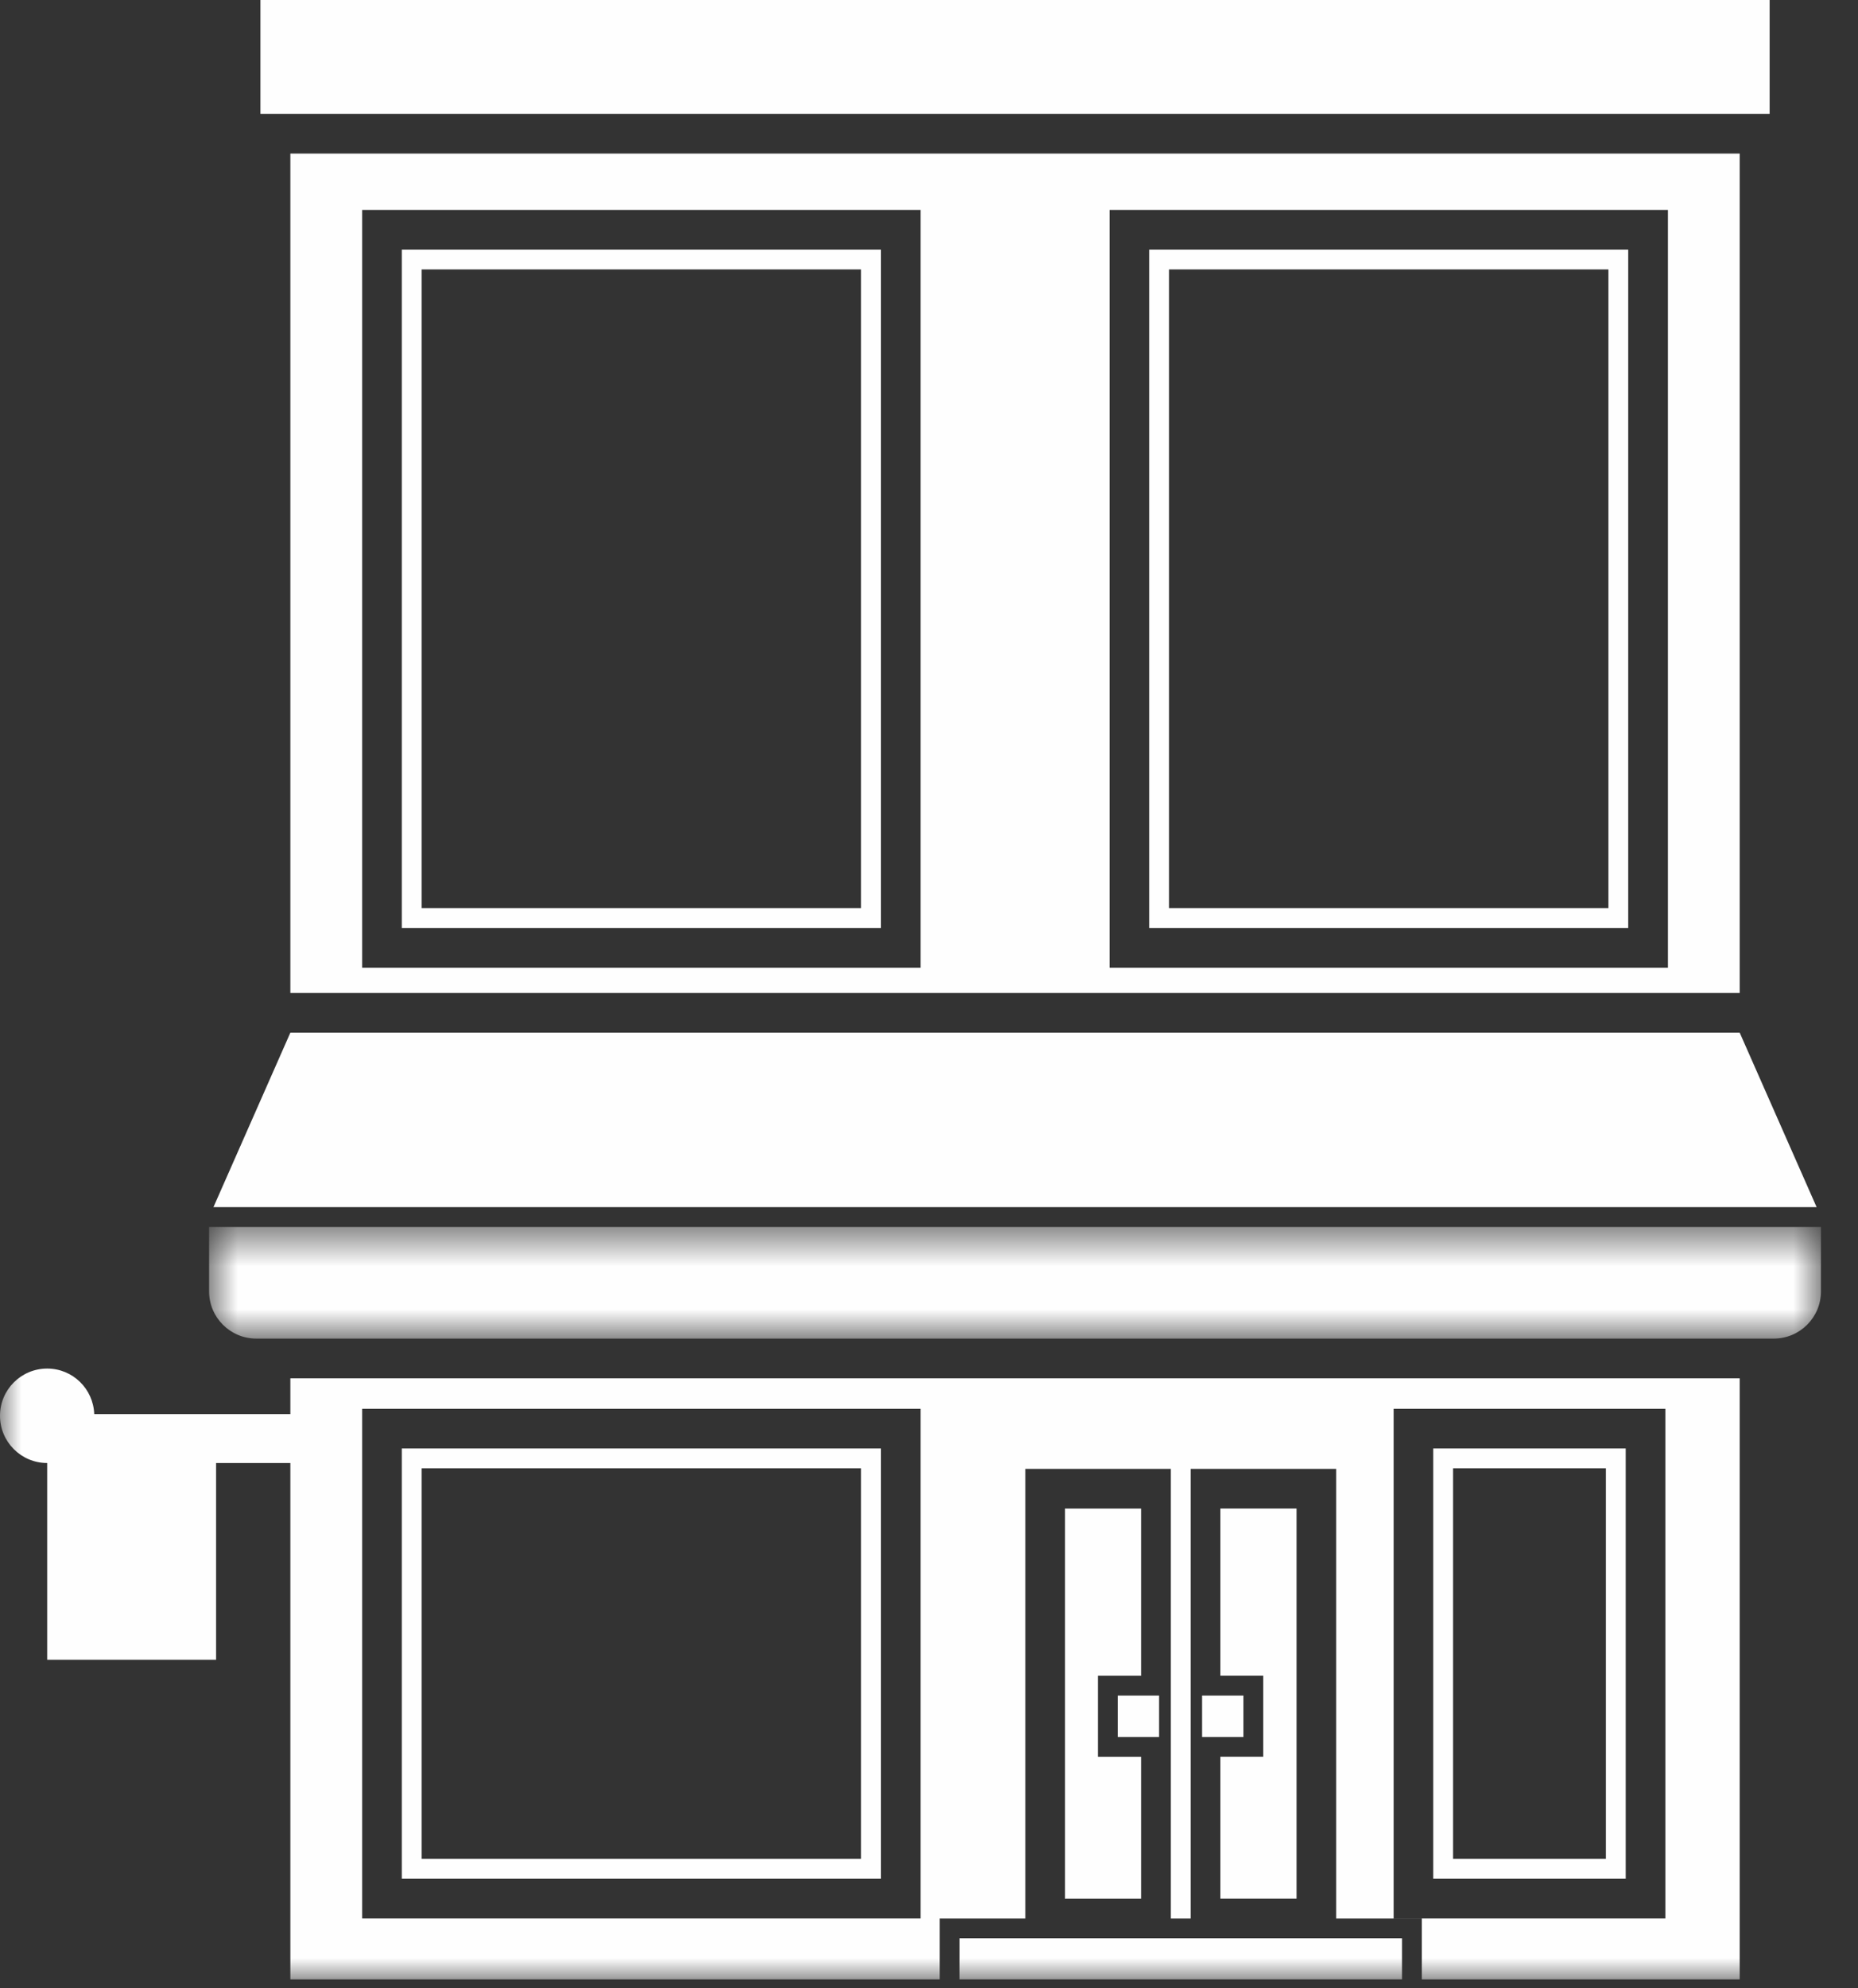
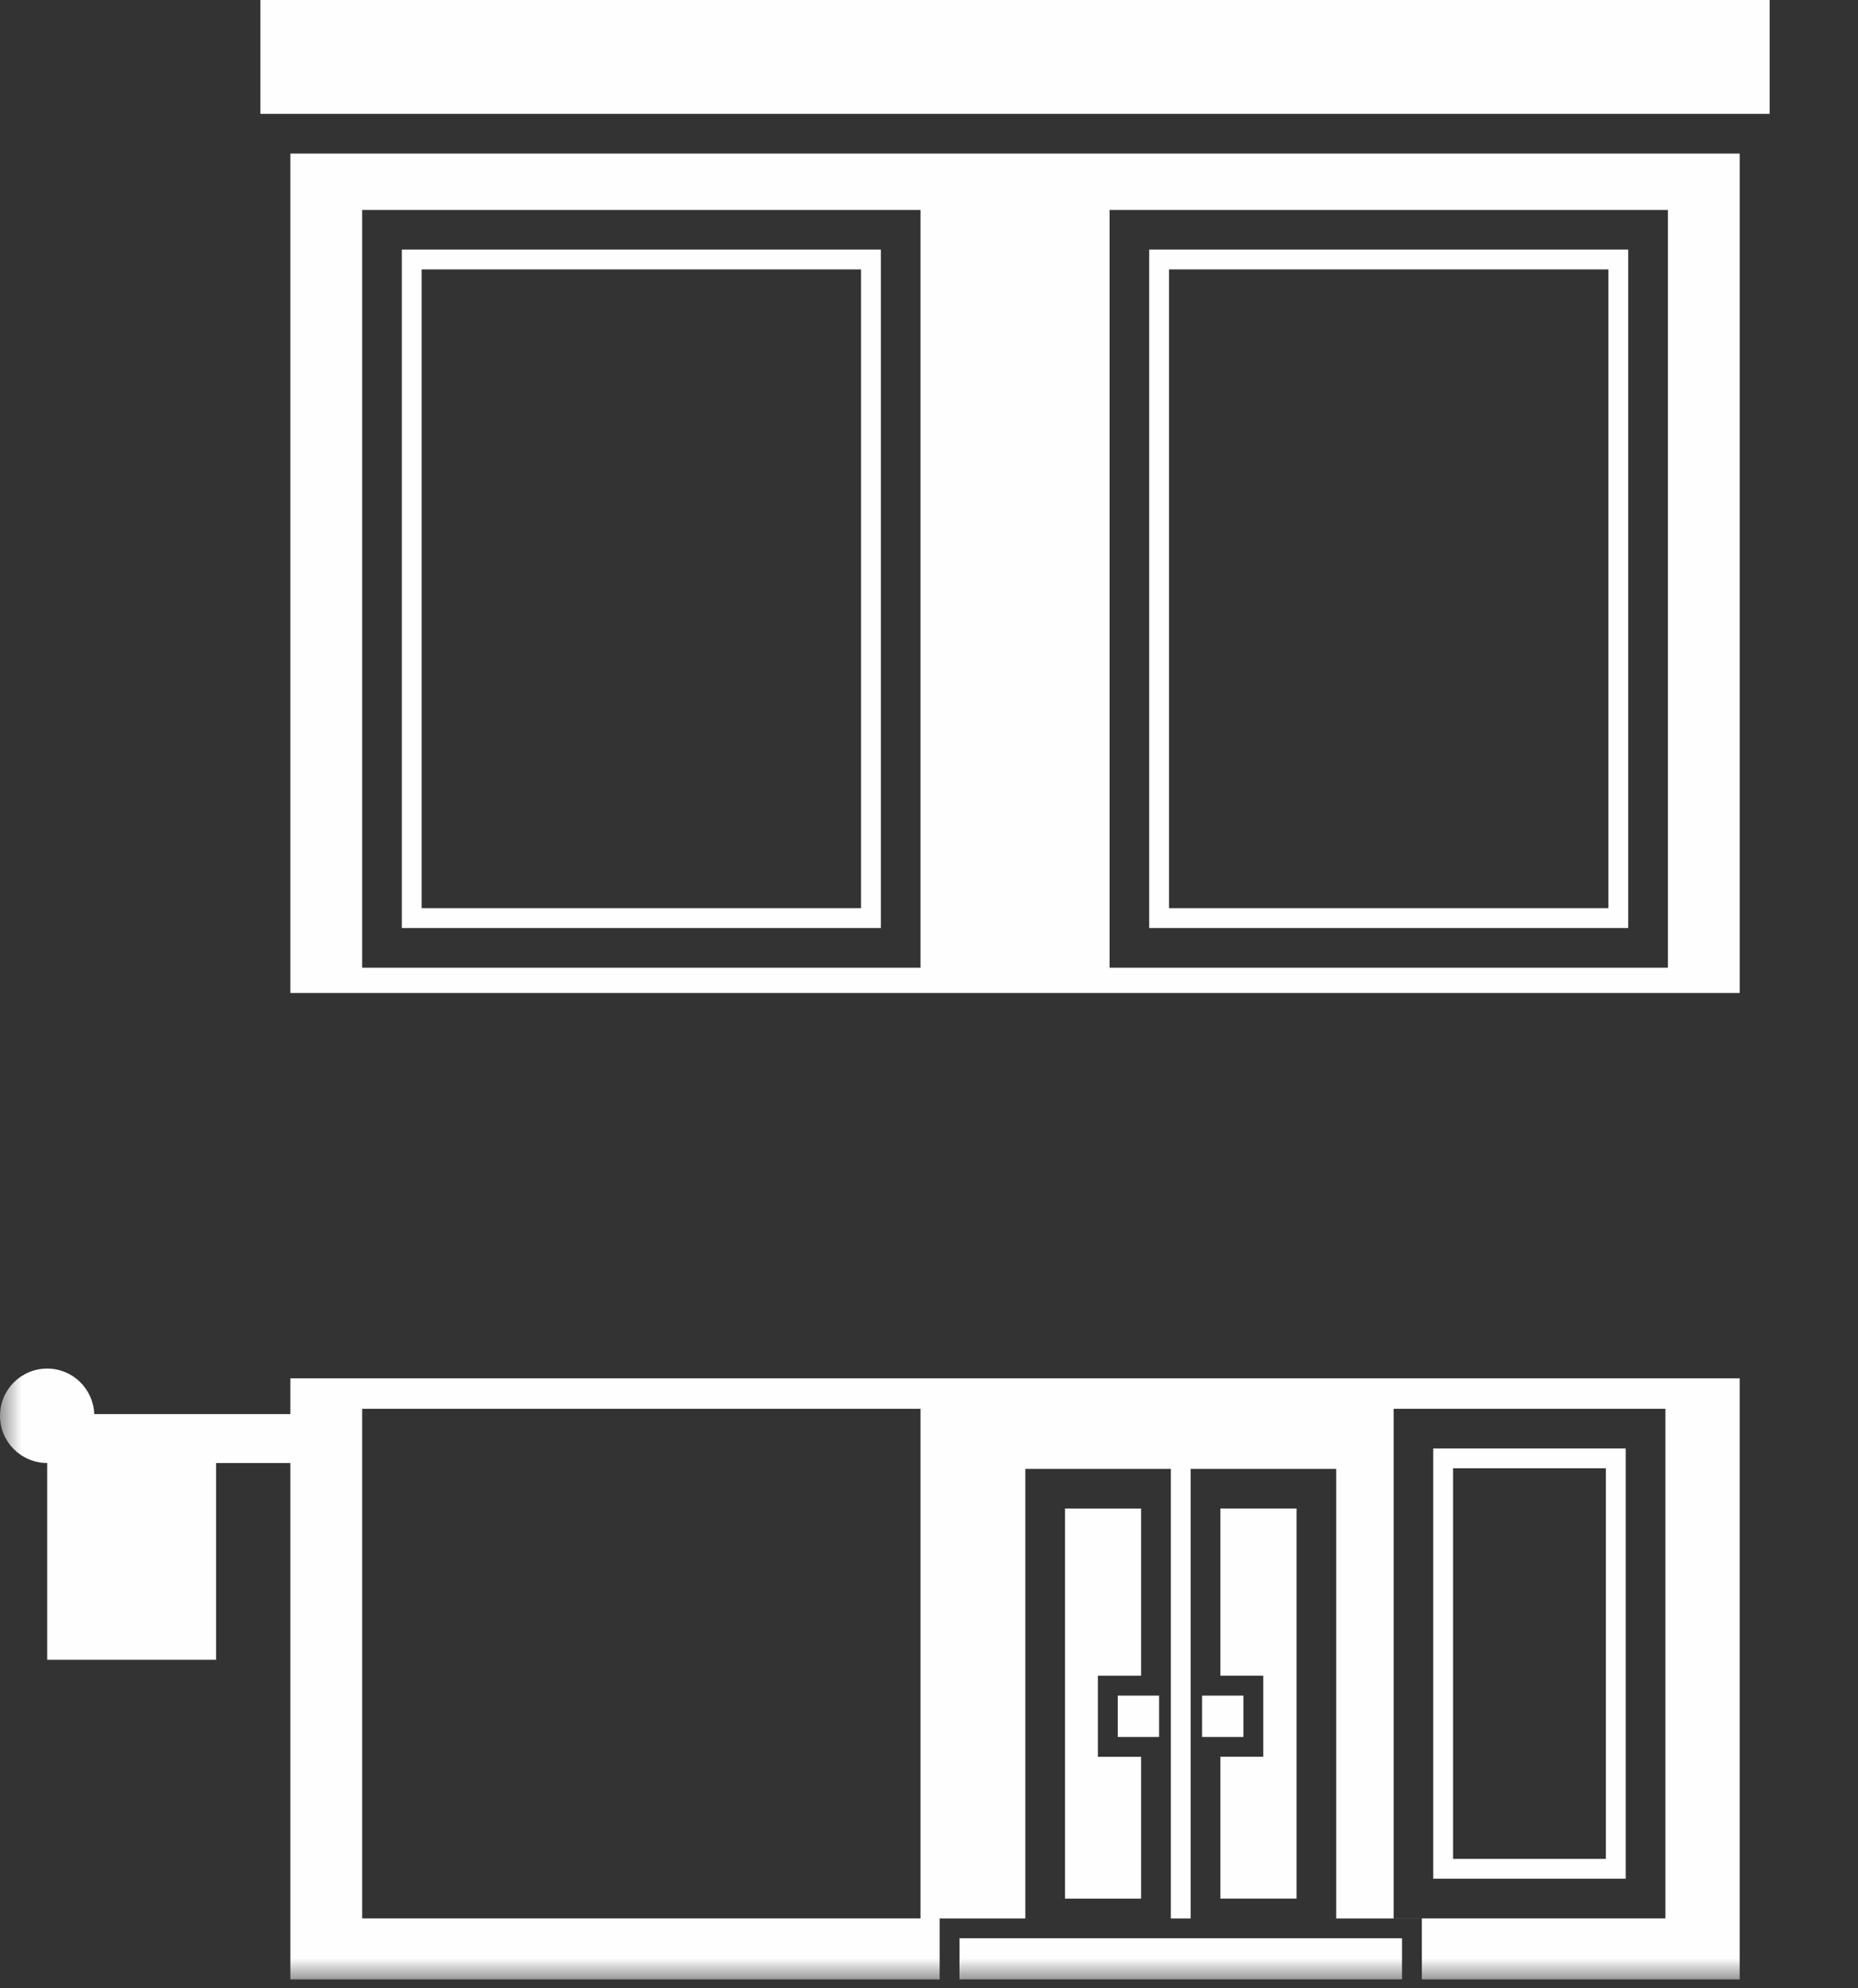
<svg xmlns="http://www.w3.org/2000/svg" height="46" viewBox="0 0 43 46" width="43">
  <rect x="0" y="0" width="43" height="46" fill="#333333" stroke="none" />
  <mask id="a" fill="#fff">
-     <path d="m.839.592h37.304v2.583h-37.304z" fill="#fff" fill-rule="evenodd" />
-   </mask>
+     </mask>
  <mask id="b" fill="#fff">
    <path d="m0 46h42.143v-45.794h-42.143z" fill="#fff" fill-rule="evenodd" />
  </mask>
  <g fill="#fefefe" fill-rule="evenodd" transform="translate(0 -1)">
    <path d="m6.027 3.634h34.928v-2.634h-34.928z" />
-     <path d="m6.72 24.891-1.78 4.036h37.102l-1.78-4.036z" />
    <g transform="translate(0 .794)">
      <path d="m.839.592v1.49c0 .604.489 1.093 1.093 1.093h35.117c.604 0 1.094-.489 1.094-1.093v-1.49z" mask="url(#a)" transform="translate(4 28)" />
      <path d="m33.629 43.212h3.536v-9.037h-3.536zm-.459.459h4.454v-9.954h-4.454z" mask="url(#b)" />
-       <path d="m9.758 43.212h10.169v-9.037h-10.169zm-.459.459h11.087v-9.954h-11.087z" mask="url(#b)" />
      <path d="m9.758 21.217h10.169v-14.778h-10.169zm-.459.459h11.087v-15.696h-11.087z" mask="url(#b)" />
      <path d="m8.382 22.594h12.922v-17.531h-12.922zm17.297 0h12.922v-17.531h-12.922zm-18.959.585h33.542v-19.42h-33.542z" mask="url(#b)" />
      <path d="m27.055 21.217h10.169v-14.778h-10.169zm-.459.459h11.086v-15.696h-11.086z" mask="url(#b)" />
      <path d="m8.382 44.589h12.922v-11.79h-12.922zm23.871 0h6.289v-11.79h-6.289zm-25.533-11.667h-4.539c-.021-.585-.498-1.054-1.089-1.054-.603 0-1.092.489-1.092 1.092 0 .604.489 1.093 1.092 1.093v4.551h3.909v-4.551h1.719v11.947h15.026v-1.41h1.983v-10.401h3.368v10.401h.459v-10.401h3.367v10.401h1.983v1.41h7.356v-13.906h-33.542z" mask="url(#b)" />
      <path d="m24.647 44.131h1.761v-3.281h-.999v-1.875h.999v-3.868h-1.761z" mask="url(#b)" />
      <path d="m25.868 40.391h.957v-.957h-.957z" mask="url(#b)" />
      <path d="m28.244 40.849v3.281h1.762v-9.024h-1.762v3.868h.992v1.875z" mask="url(#b)" />
      <path d="m27.82 40.391h.957v-.957h-.957z" mask="url(#b)" />
      <path d="m22.205 46h10.242v-.952h-10.242z" mask="url(#b)" />
    </g>
  </g>
</svg>